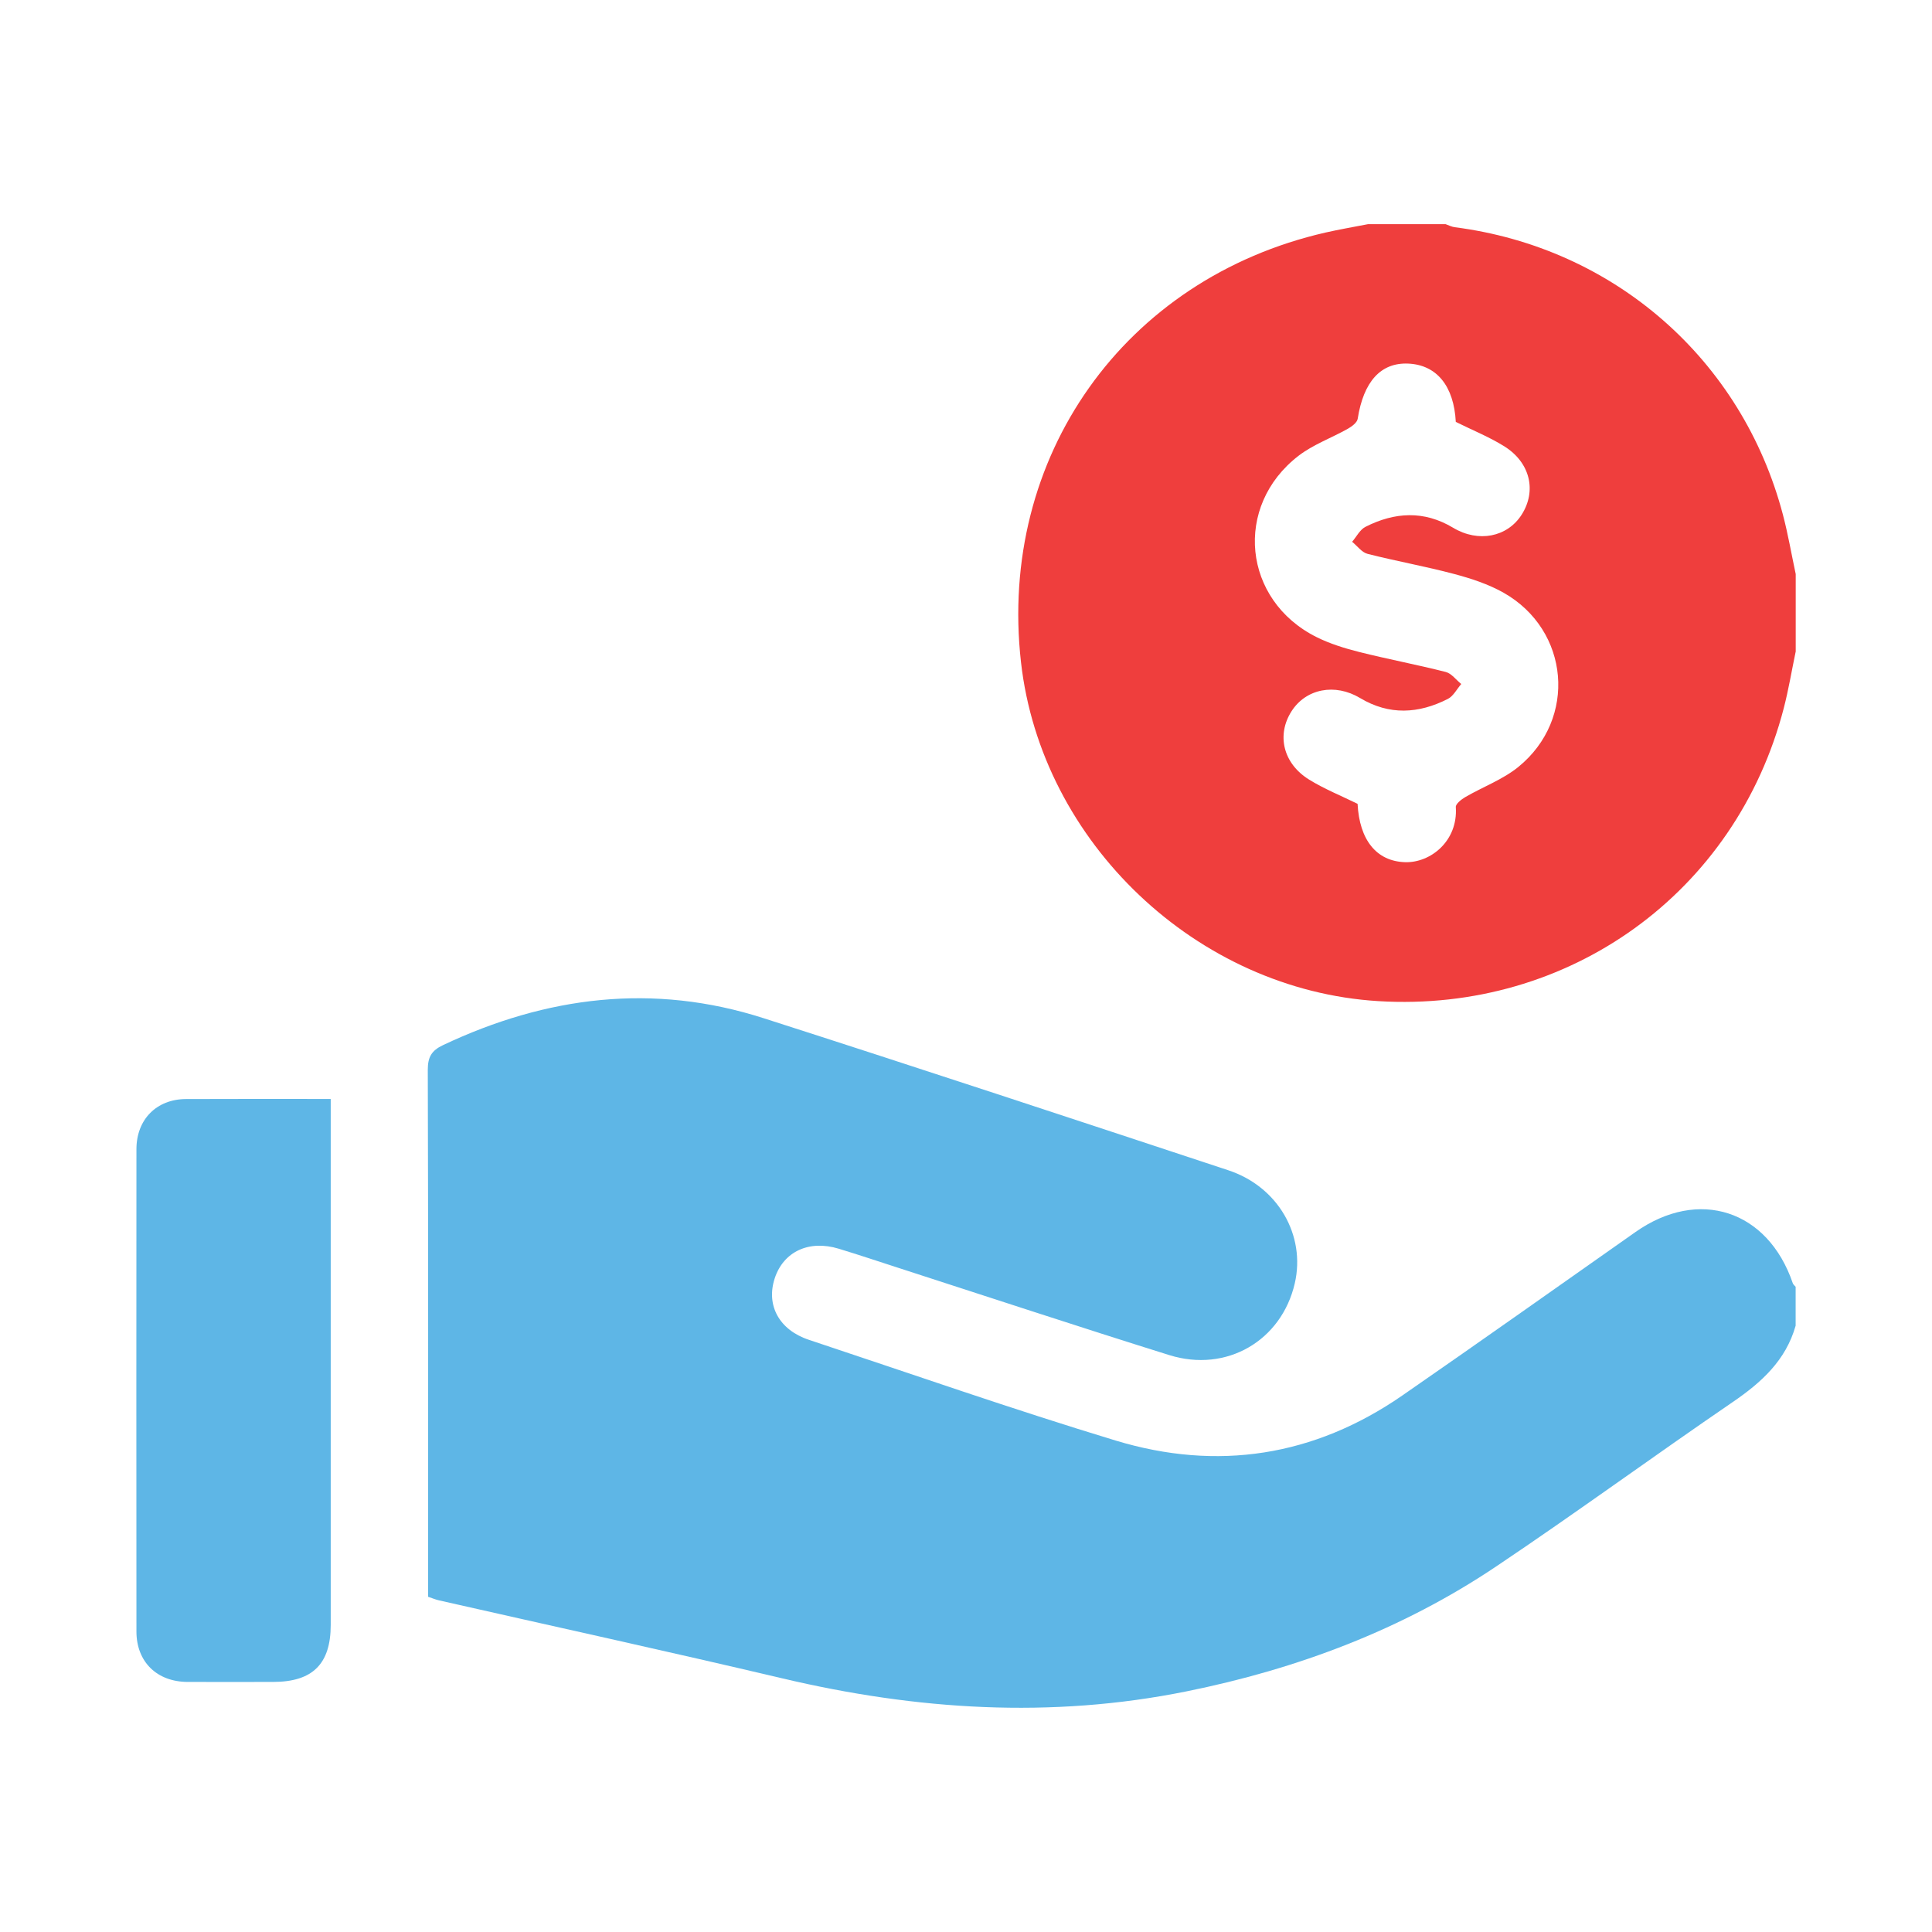
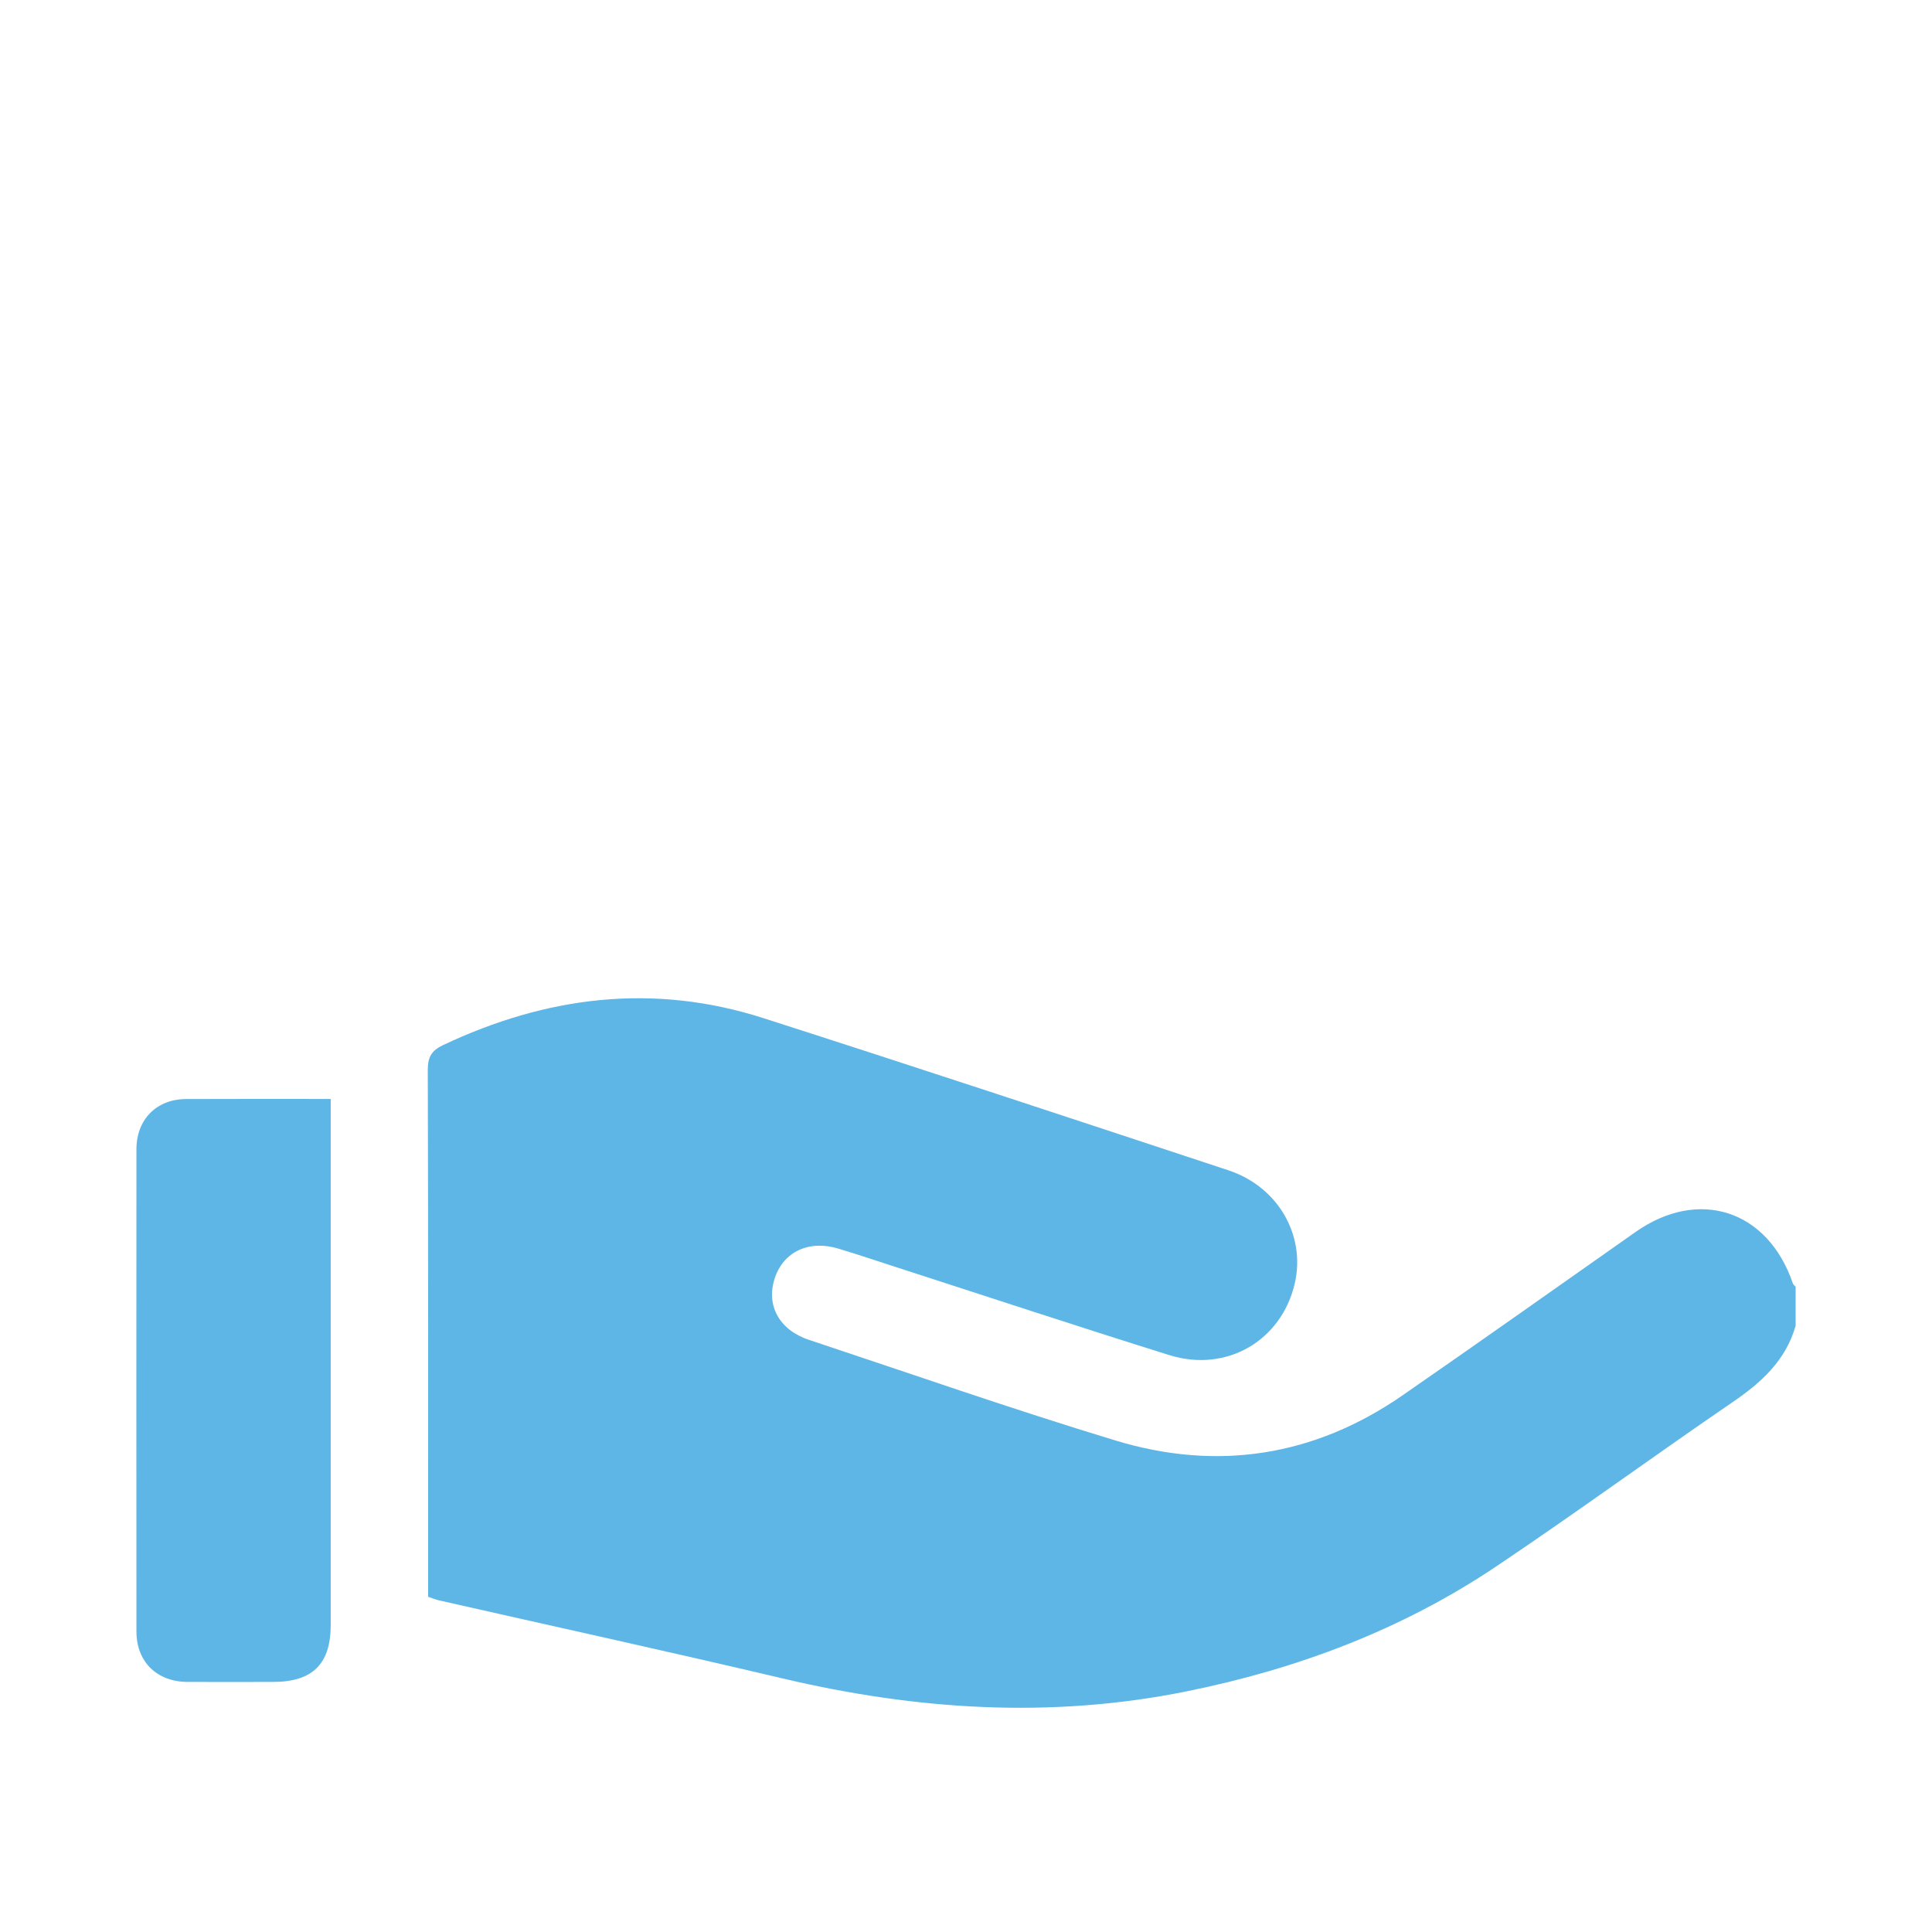
<svg xmlns="http://www.w3.org/2000/svg" id="Layer_1" viewBox="0 0 500 500">
  <defs>
    <style>.cls-1{fill:#ef3e3d;}.cls-2{fill:#5eb6e6;}</style>
  </defs>
-   <path class="cls-1" d="M464.71,168.69c-1.02,4.87-1.83,9.8-3.08,14.61-12.38,47.7-55.5,78.81-104.94,75.79-46.94-2.86-87.2-41.06-92.46-87.72-5.99-53.08,26.71-99.25,78.78-111.18,3.64-.83,7.33-1.45,11-2.17,6.71,0,13.42,0,20.13,0,.78,.27,1.53,.68,2.33,.78,41.26,5.3,74.36,34.22,84.94,74.37,1.34,5.07,2.22,10.26,3.32,15.4v20.12Zm-87.95-59.49c-.49-9.3-4.94-14.77-12.3-15.1-7.12-.32-11.58,4.66-13.09,14.28-.15,.98-1.5,1.99-2.53,2.57-4.23,2.39-8.97,4.08-12.77,7-16.93,13.03-14.45,37.42,4.67,46.94,3.45,1.72,7.25,2.89,11.01,3.84,7.43,1.87,14.97,3.28,22.39,5.17,1.51,.38,2.69,2.05,4.03,3.12-1.14,1.31-2.03,3.13-3.47,3.86-7.55,3.84-15.15,4.3-22.71-.23-6.51-3.9-14-2.41-17.73,3.4-3.93,6.12-2.22,13.52,4.52,17.7,3.96,2.45,8.35,4.21,12.56,6.28,.48,9.34,4.87,14.85,12.25,15.1,6.62,.23,13.77-5.48,13.17-14.26-.06-.82,1.44-1.99,2.46-2.59,4.56-2.65,9.7-4.53,13.73-7.8,15.28-12.43,13.29-35.39-3.82-45.08-3.94-2.23-8.42-3.69-12.82-4.86-7.4-1.97-14.96-3.31-22.38-5.2-1.5-.38-2.67-2.05-4-3.13,1.13-1.31,2.01-3.13,3.44-3.86,7.55-3.83,15.15-4.3,22.71,.24,6.52,3.91,14.02,2.41,17.72-3.39,3.92-6.15,2.24-13.49-4.5-17.7-3.86-2.41-8.14-4.13-12.54-6.31Z" />
  <g>
    <path class="cls-2" d="M464.71,343.08c-2.54,8.99-8.84,14.69-16.31,19.79-20.51,14.02-40.58,28.7-61.21,42.54-24.38,16.36-51.43,26.52-80.14,32.32-35.13,7.1-69.91,4.82-104.59-3.37-29.56-6.98-59.24-13.47-88.86-20.19-.81-.18-1.59-.52-2.8-.92v-3.98c0-44.14,.04-88.28-.09-132.42,0-3.3,.99-4.97,3.92-6.36,26.8-12.68,54.45-16.14,82.96-6.99,40.18,12.89,80.24,26.13,120.31,39.37,12.87,4.25,20.05,16.85,17.19,29.25-3.42,14.84-17.64,23.21-32.48,18.58-23.4-7.31-46.68-15.01-70.02-22.55-5.17-1.67-10.32-3.4-15.52-4.98-7.7-2.35-14.29,.73-16.57,7.65-2.3,6.99,1.15,13.37,8.83,15.92,26.44,8.78,52.74,17.99,79.39,26.07,26.33,7.98,51.38,4.12,74.19-11.65,20.21-13.98,40.26-28.19,60.36-42.32,16.35-11.5,34.23-5.69,40.7,13.25,.12,.35,.49,.62,.74,.93v10.06Z" />
    <path class="cls-2" d="M85.59,284.41c0,2,0,3.51,0,5.01,0,43.7,0,87.41,0,131.11,0,10.1-4.69,14.74-14.87,14.75-7.4,0-14.81,.04-22.21,0-7.93-.05-13.19-5.2-13.2-13.04-.03-41.61-.03-83.22,0-124.83,0-7.69,5.2-12.94,12.81-12.98,12.28-.06,24.56-.02,37.47-.02Z" />
  </g>
</svg>